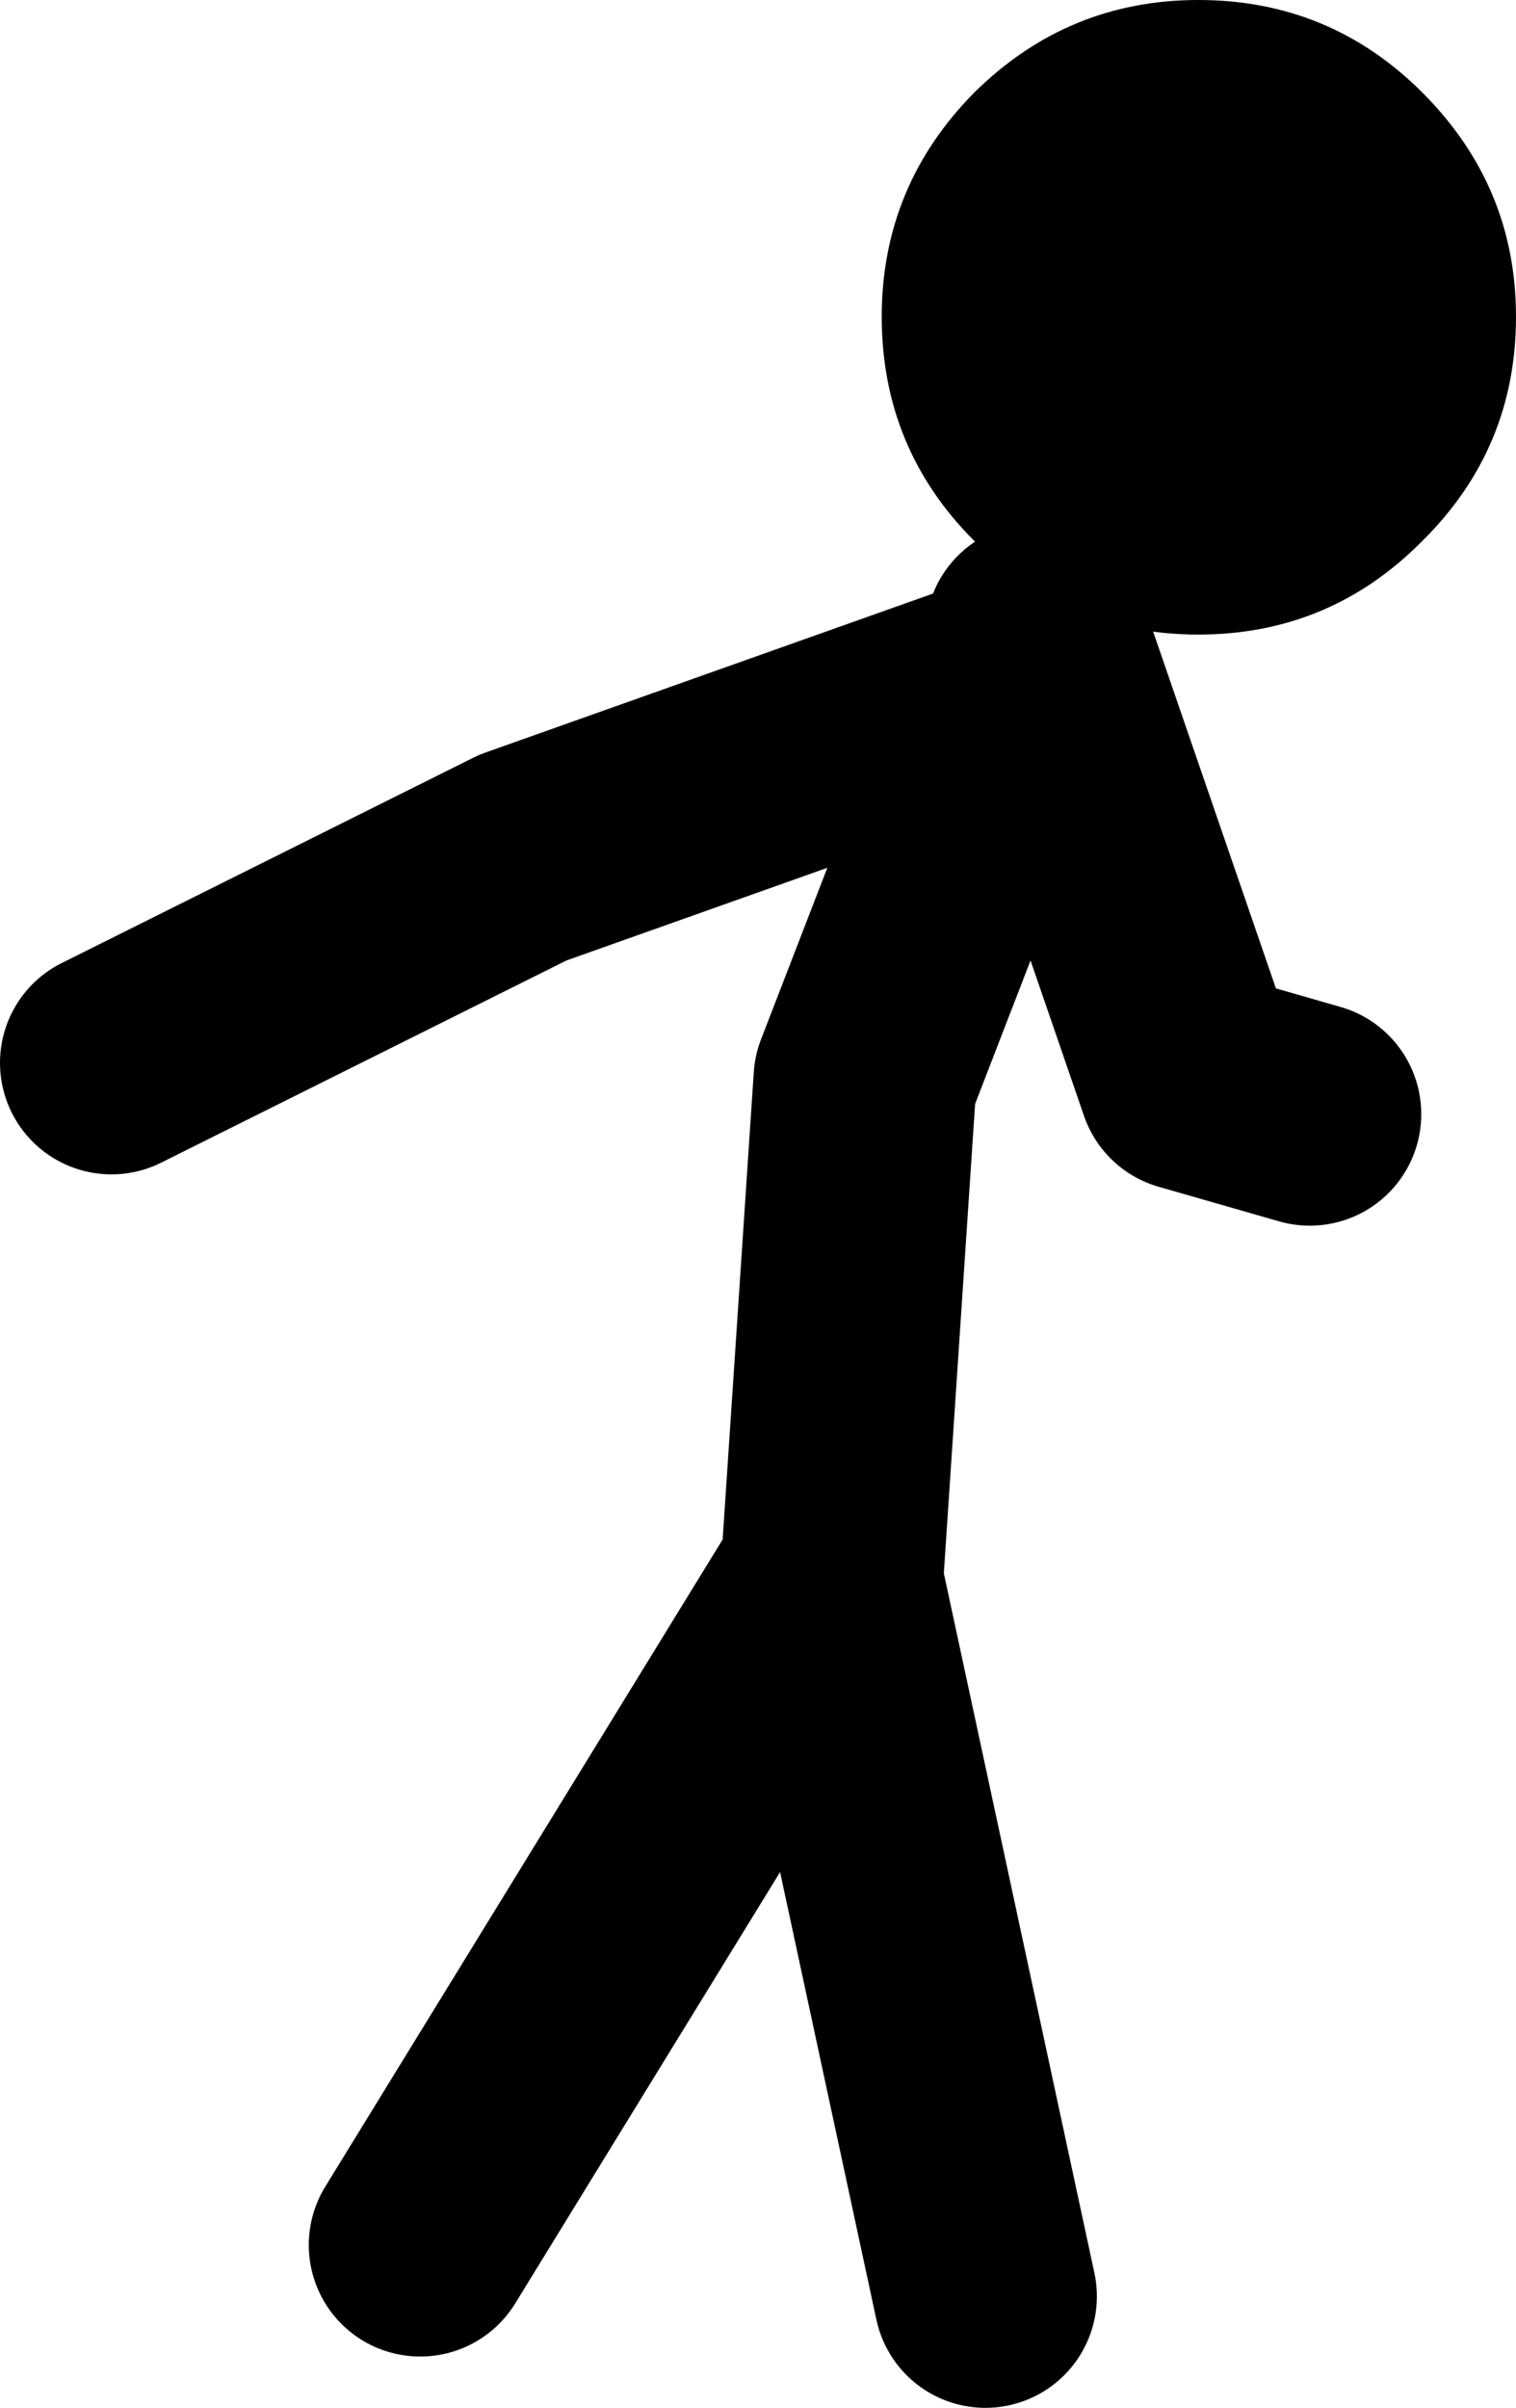
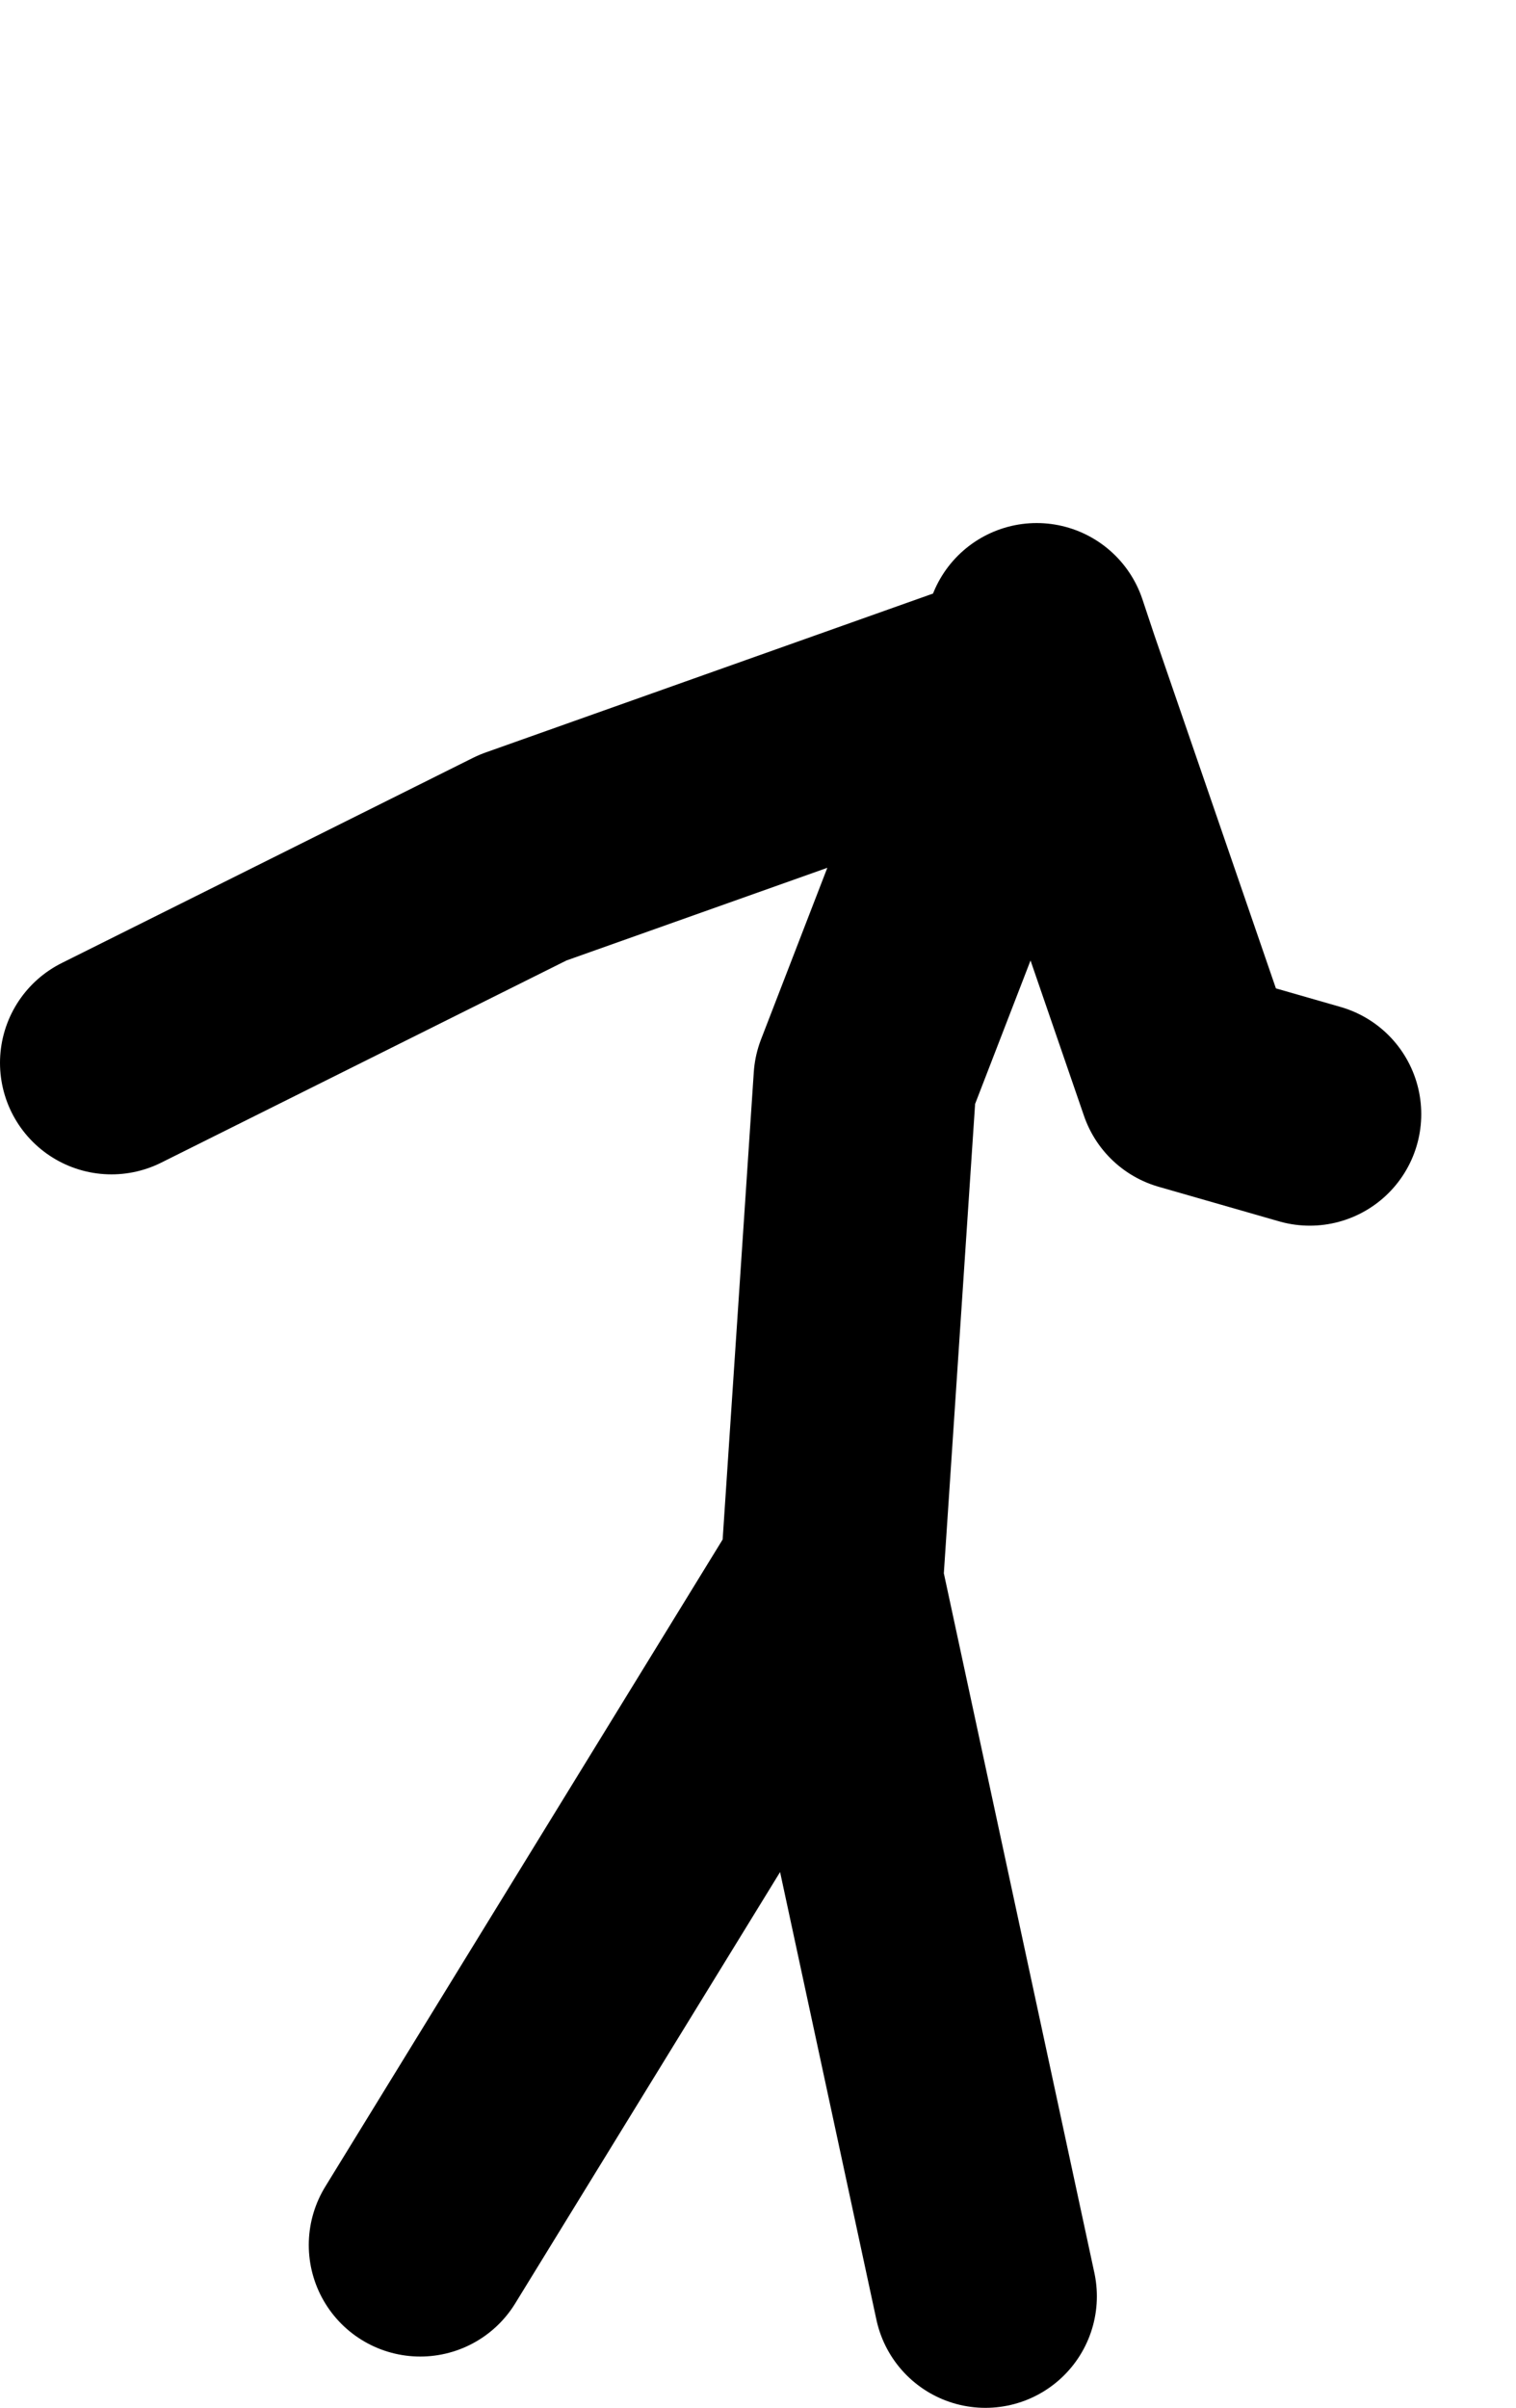
<svg xmlns="http://www.w3.org/2000/svg" height="107.95px" width="68.0px">
  <g transform="matrix(1.0, 0.0, 0.0, 1.0, 21.15, 53.4)">
-     <path d="M22.55 -29.15 Q18.4 -33.3 18.4 -39.2 18.4 -45.05 22.55 -49.25 26.75 -53.4 32.6 -53.4 38.5 -53.4 42.65 -49.25 46.85 -45.05 46.85 -39.2 46.85 -33.3 42.65 -29.15 38.5 -24.95 32.6 -24.95 26.75 -24.95 22.55 -29.15" fill="#000000" fill-rule="evenodd" stroke="none" />
    <path d="M-16.15 -5.75 L2.3 -14.95 24.55 -22.85 25.35 -24.95 25.9 -23.3 32.2 -5.0 37.6 -3.45 M25.9 -23.3 L24.55 -22.85 17.65 -5.0 16.15 17.5 23.05 49.55 M16.15 17.5 L16.1 17.3 -2.3 47.25" fill="none" stroke="#000000" stroke-linecap="round" stroke-linejoin="round" stroke-width="10.0" />
  </g>
</svg>